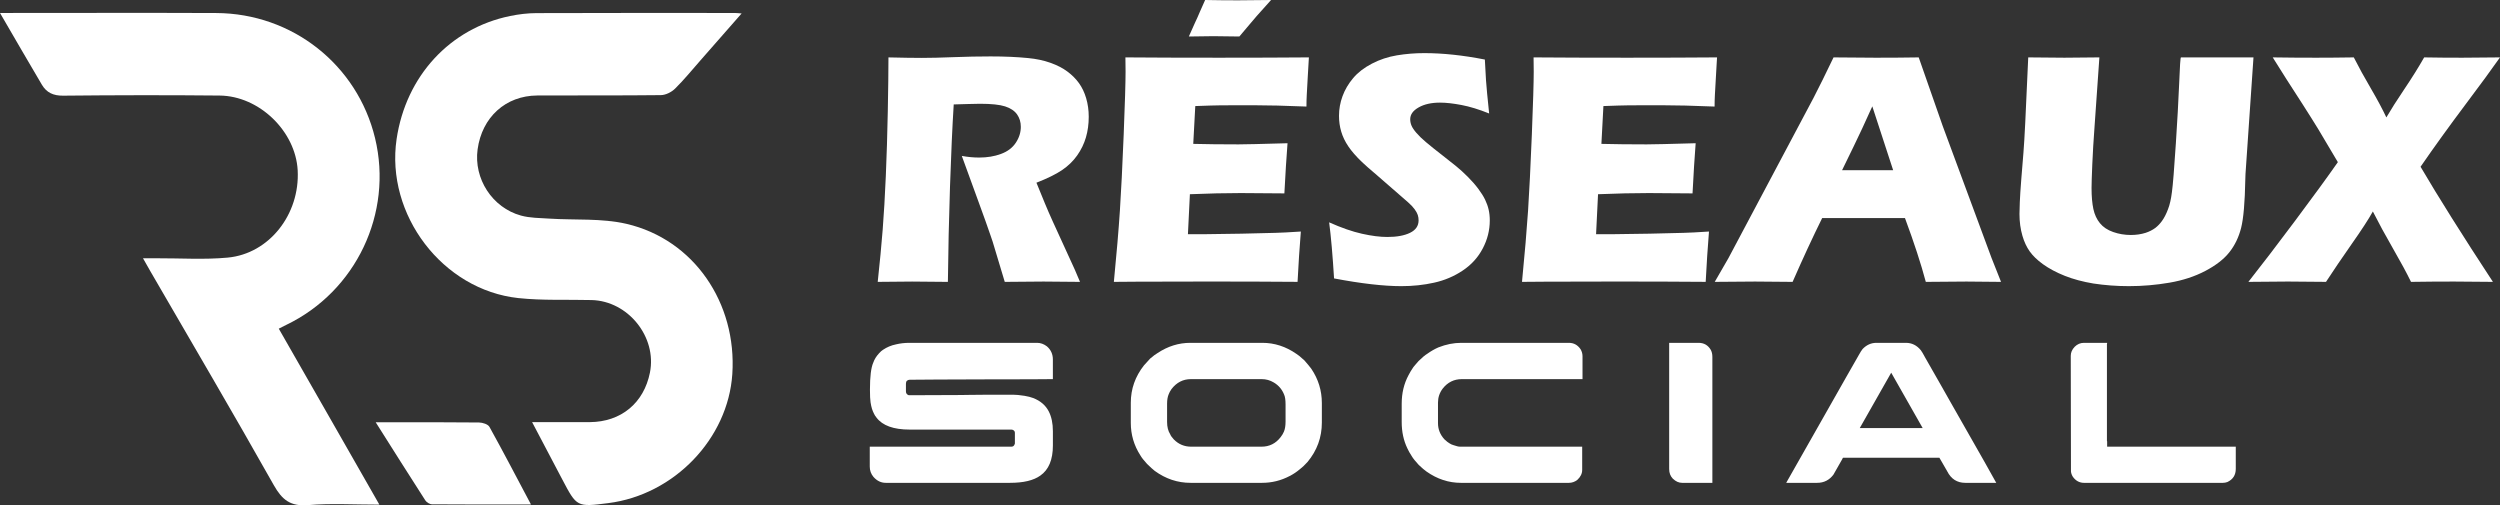
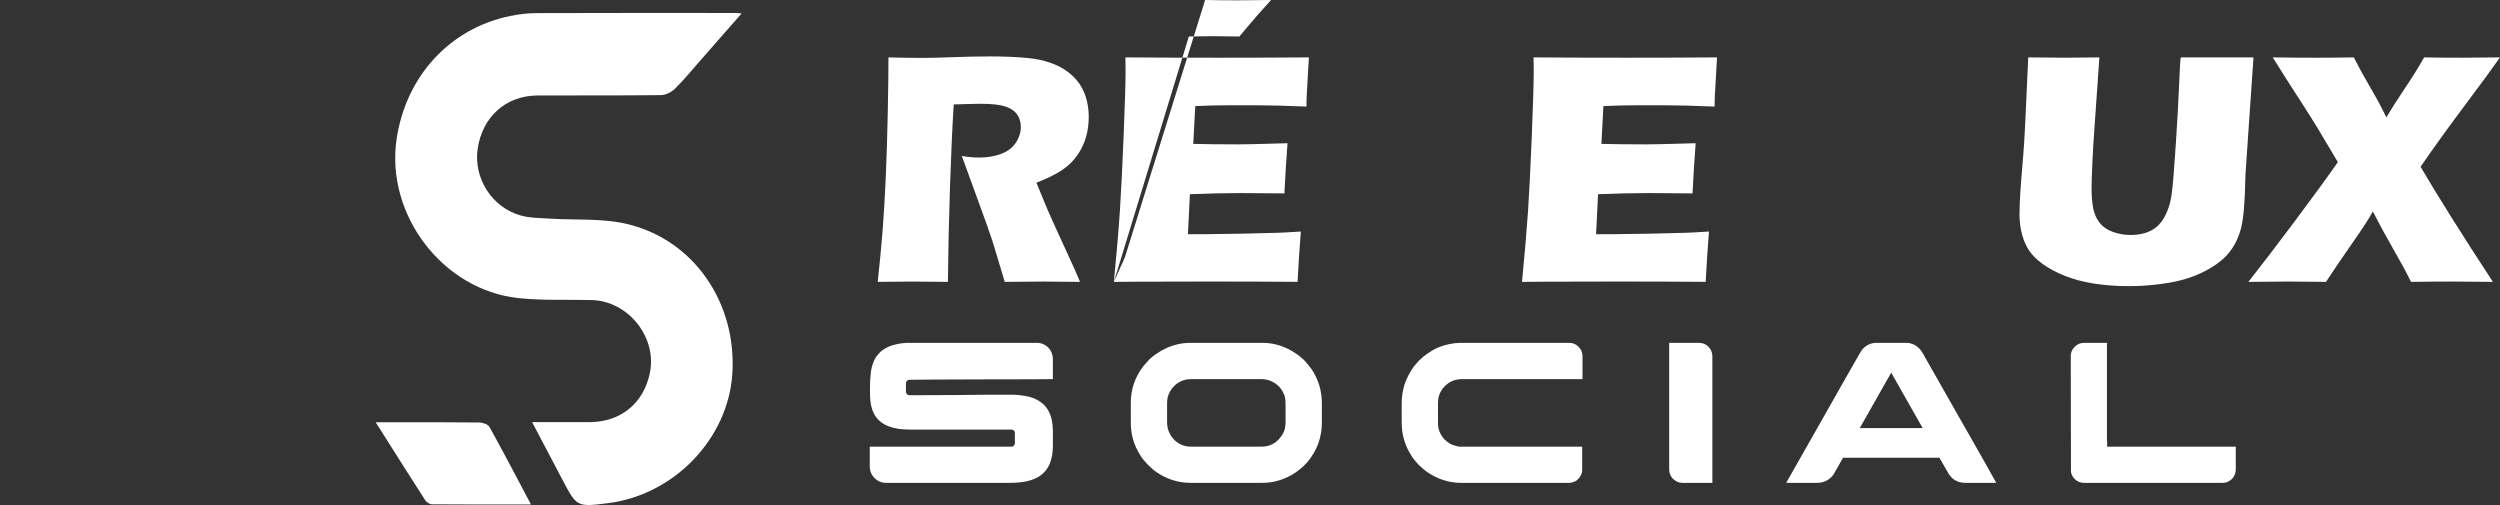
<svg xmlns="http://www.w3.org/2000/svg" version="1.1" id="Calque_1" x="0px" y="0px" width="238.424px" height="48.191px" viewBox="0 0 238.424 48.191" enable-background="new 0 0 238.424 48.191" xml:space="preserve">
  <rect x="0" y="0" width="238.424" height="48.191" fill="#333333" stroke="none" />
  <g>
    <g>
      <path fill="#FFFFFF" d="M83.708,26.882c0.2-1.841,0.357-3.499,0.473-4.973c0.115-1.473,0.215-3.183,0.299-5.127    c0.083-1.945,0.146-3.997,0.188-6.156c0.041-2.159,0.063-3.876,0.063-5.152c1.306,0.031,2.362,0.048,3.167,0.048    c0.837,0,1.855-0.024,3.059-0.072c1.202-0.046,2.372-0.07,3.513-0.07c1.337,0,2.529,0.053,3.575,0.157    c0.783,0.073,1.497,0.225,2.139,0.454c0.645,0.23,1.185,0.51,1.624,0.84c0.439,0.329,0.805,0.697,1.098,1.104    c0.292,0.409,0.521,0.886,0.682,1.436c0.161,0.549,0.244,1.137,0.244,1.764c0,0.701-0.089,1.357-0.268,1.968    c-0.178,0.612-0.457,1.187-0.839,1.726s-0.863,1.004-1.442,1.396c-0.581,0.392-1.395,0.792-2.439,1.199l0.816,1.992    c0.229,0.555,0.476,1.12,0.737,1.694l2.101,4.595c0.094,0.199,0.262,0.592,0.502,1.178c-1.724-0.021-2.884-0.031-3.48-0.031    c-0.751,0-1.983,0.01-3.697,0.031c-0.168-0.544-0.471-1.553-0.911-3.028c-0.178-0.617-0.329-1.092-0.455-1.427    c-0.252-0.742-0.623-1.782-1.114-3.121l-1.617-4.438c0.564,0.105,1.118,0.157,1.662,0.157c0.763,0,1.456-0.114,2.077-0.346    c0.623-0.229,1.094-0.584,1.412-1.066c0.319-0.481,0.478-0.988,0.478-1.521c0-0.449-0.12-0.844-0.36-1.184    c-0.24-0.339-0.619-0.593-1.137-0.761c-0.518-0.167-1.315-0.251-2.392-0.251c-0.367,0-0.745,0.008-1.138,0.024    c-0.392,0.015-0.849,0.029-1.372,0.039c-0.134,2.144-0.252,4.757-0.355,7.842c-0.103,3.084-0.17,6.111-0.201,9.082    c-1.748-0.021-2.883-0.031-3.406-0.031C86.382,26.851,85.288,26.86,83.708,26.882z" />
-       <path fill="#FFFFFF" d="M106.229,26.882c0.264-2.699,0.454-4.957,0.574-6.776s0.24-4.238,0.362-7.253    c0.119-3.017,0.18-5.017,0.18-6l-0.015-1.38c2.466,0.021,5.451,0.031,8.954,0.031c3.229,0,6.077-0.011,8.545-0.031l-0.031,0.516    c-0.01,0.124-0.036,0.578-0.079,1.36l-0.094,1.704c-0.021,0.365-0.029,0.734-0.029,1.109c-2.021-0.083-3.713-0.125-5.083-0.125    c-1.506,0-2.521,0.002-3.051,0.007c-0.528,0.006-1.352,0.029-2.469,0.071l-0.193,3.606c1.236,0.032,2.674,0.048,4.317,0.048    c0.584,0,2.144-0.036,4.674-0.11c-0.105,1.339-0.204,2.933-0.3,4.784c-1.806-0.021-3.195-0.031-4.167-0.031    c-1.442,0-3.058,0.037-4.845,0.11l-0.187,3.81h1.803c0.533,0,1.635-0.016,3.308-0.047l3.245-0.079    c0.48-0.01,1.284-0.052,2.412-0.125c-0.125,1.547-0.23,3.146-0.313,4.799c-2.552-0.021-5.348-0.031-8.393-0.031l-6.899,0.015    L106.229,26.882z M113.38,3.481l0.581-1.301c0.147-0.303,0.307-0.664,0.484-1.083L114.933,0c1.067,0.021,2.105,0.031,3.122,0.031    c0.848,0,1.902-0.01,3.167-0.031l-1.364,1.522c-0.104,0.115-0.34,0.391-0.707,0.831c-0.365,0.438-0.685,0.815-0.954,1.128    c-1.005-0.021-1.831-0.031-2.479-0.031C115.214,3.45,114.438,3.46,113.38,3.481z" />
-       <path fill="#FFFFFF" d="M127.229,26.553c-0.137-2.228-0.293-4.011-0.469-5.349c1.17,0.522,2.216,0.886,3.133,1.089    c0.917,0.205,1.721,0.307,2.412,0.307c0.912,0,1.637-0.134,2.177-0.4s0.808-0.661,0.808-1.184c0-0.178-0.024-0.348-0.077-0.51    c-0.053-0.162-0.151-0.344-0.3-0.548c-0.145-0.204-0.355-0.426-0.629-0.667l-2.953-2.571c-0.693-0.586-1.174-1.009-1.445-1.271    c-0.556-0.533-0.988-1.03-1.298-1.49c-0.31-0.459-0.535-0.927-0.675-1.403c-0.142-0.477-0.213-0.98-0.213-1.514    c0-0.637,0.112-1.263,0.338-1.875c0.224-0.611,0.562-1.184,1.011-1.717c0.449-0.534,1.046-0.993,1.788-1.38    c0.741-0.387,1.536-0.651,2.384-0.792c0.847-0.141,1.719-0.212,2.618-0.212c1.768,0,3.69,0.204,5.771,0.613    c0.031,0.72,0.069,1.382,0.11,1.983c0.042,0.602,0.141,1.655,0.299,3.161c-0.962-0.388-1.841-0.657-2.637-0.809    c-0.793-0.151-1.479-0.227-2.053-0.227c-0.814,0-1.493,0.151-2.03,0.455c-0.54,0.304-0.808,0.68-0.808,1.129    c0,0.209,0.041,0.414,0.125,0.612c0.082,0.198,0.24,0.431,0.471,0.697c0.229,0.267,0.532,0.561,0.909,0.878    c0.375,0.32,0.966,0.792,1.772,1.419l1.128,0.895c0.334,0.271,0.696,0.601,1.083,0.988c0.386,0.387,0.722,0.768,1.003,1.145    s0.499,0.721,0.65,1.036c0.151,0.313,0.265,0.629,0.338,0.948c0.073,0.318,0.11,0.661,0.11,1.027c0,0.941-0.225,1.837-0.676,2.689    c-0.449,0.853-1.088,1.553-1.913,2.102c-0.824,0.55-1.733,0.934-2.721,1.152c-0.988,0.221-2.032,0.331-3.129,0.331    C131.95,27.29,129.813,27.043,127.229,26.553z" />
+       <path fill="#FFFFFF" d="M106.229,26.882c0.264-2.699,0.454-4.957,0.574-6.776s0.24-4.238,0.362-7.253    c0.119-3.017,0.18-5.017,0.18-6l-0.015-1.38c2.466,0.021,5.451,0.031,8.954,0.031c3.229,0,6.077-0.011,8.545-0.031l-0.031,0.516    c-0.01,0.124-0.036,0.578-0.079,1.36l-0.094,1.704c-0.021,0.365-0.029,0.734-0.029,1.109c-2.021-0.083-3.713-0.125-5.083-0.125    c-1.506,0-2.521,0.002-3.051,0.007c-0.528,0.006-1.352,0.029-2.469,0.071l-0.193,3.606c1.236,0.032,2.674,0.048,4.317,0.048    c0.584,0,2.144-0.036,4.674-0.11c-0.105,1.339-0.204,2.933-0.3,4.784c-1.806-0.021-3.195-0.031-4.167-0.031    c-1.442,0-3.058,0.037-4.845,0.11l-0.187,3.81h1.803c0.533,0,1.635-0.016,3.308-0.047l3.245-0.079    c0.48-0.01,1.284-0.052,2.412-0.125c-0.125,1.547-0.23,3.146-0.313,4.799c-2.552-0.021-5.348-0.031-8.393-0.031l-6.899,0.015    L106.229,26.882z l0.581-1.301c0.147-0.303,0.307-0.664,0.484-1.083L114.933,0c1.067,0.021,2.105,0.031,3.122,0.031    c0.848,0,1.902-0.01,3.167-0.031l-1.364,1.522c-0.104,0.115-0.34,0.391-0.707,0.831c-0.365,0.438-0.685,0.815-0.954,1.128    c-1.005-0.021-1.831-0.031-2.479-0.031C115.214,3.45,114.438,3.46,113.38,3.481z" />
      <path fill="#FFFFFF" d="M145.153,26.882c0.264-2.699,0.455-4.957,0.577-6.776c0.118-1.819,0.24-4.238,0.361-7.253    c0.119-3.017,0.18-5.017,0.18-6l-0.015-1.38c2.465,0.021,5.449,0.031,8.953,0.031c3.229,0,6.078-0.011,8.546-0.031l-0.032,0.516    c-0.011,0.124-0.037,0.578-0.078,1.36l-0.096,1.704c-0.02,0.365-0.029,0.734-0.029,1.109c-2.02-0.083-3.711-0.125-5.082-0.125    c-1.507,0-2.522,0.002-3.051,0.007c-0.527,0.006-1.352,0.029-2.47,0.071l-0.191,3.606c1.237,0.032,2.673,0.048,4.315,0.048    c0.585,0,2.146-0.036,4.674-0.11c-0.104,1.339-0.204,2.933-0.298,4.784c-1.808-0.021-3.197-0.031-4.168-0.031    c-1.442,0-3.056,0.037-4.844,0.11l-0.187,3.81h1.802c0.533,0,1.636-0.016,3.309-0.047l3.243-0.079    c0.481-0.01,1.286-0.052,2.414-0.125c-0.125,1.547-0.23,3.146-0.314,4.799c-2.552-0.021-5.348-0.031-8.39-0.031l-6.9,0.015    L145.153,26.882z" />
-       <path fill="#FFFFFF" d="M163.534,26.882l1.304-2.259l8.111-15.275l0.863-1.71c0.25-0.501,0.603-1.222,1.052-2.164    c1.839,0.021,3.183,0.031,4.03,0.031c1.472,0,2.837-0.011,4.093-0.031l2.287,6.54l4.655,12.578l0.909,2.291    c-1.811-0.021-2.909-0.031-3.296-0.031c-0.881,0-2.174,0.01-3.879,0.031c-0.459-1.726-1.123-3.754-1.987-6.086h-7.896    c-0.909,1.84-1.85,3.869-2.82,6.086c-1.948-0.021-3.14-0.031-3.579-0.031C166.585,26.851,165.304,26.86,163.534,26.882z     M175.678,16.232h4.871c-1.212-3.684-1.873-5.713-1.988-6.09c-0.69,1.535-1.274,2.792-1.755,3.773L175.678,16.232z" />
      <path fill="#FFFFFF" d="M193.432,5.473c1.63,0.021,2.779,0.031,3.449,0.031c0.835,0,1.948-0.011,3.337-0.031l-0.466,6.666    c-0.094,1.254-0.163,2.43-0.21,3.527c-0.047,1.099-0.071,1.857-0.071,2.275c0,0.794,0.06,1.458,0.173,1.991    c0.115,0.534,0.326,0.986,0.629,1.356c0.303,0.372,0.723,0.651,1.26,0.839c0.538,0.188,1.1,0.283,1.684,0.283    c0.503,0,0.974-0.068,1.411-0.206c0.345-0.113,0.652-0.268,0.926-0.468c0.24-0.186,0.447-0.404,0.627-0.653    c0.219-0.299,0.411-0.672,0.578-1.12c0.169-0.424,0.293-0.971,0.377-1.644c0.096-0.684,0.219-2.241,0.377-4.668    c0.137-2.066,0.24-3.96,0.314-5.677c0.063-1.669,0.118-2.503,0.171-2.503c1.579,0,2.824,0,3.732,0h3.185l-0.763,11.135    c-0.01,0.209-0.017,0.382-0.017,0.518c-0.041,2.175-0.173,3.708-0.398,4.604c-0.226,0.894-0.601,1.67-1.123,2.329    c-0.521,0.659-1.287,1.252-2.29,1.78c-1.004,0.528-2.144,0.902-3.419,1.121c-1.276,0.221-2.568,0.331-3.874,0.331    c-1.172,0-2.302-0.086-3.39-0.252c-1.005-0.168-1.908-0.41-2.715-0.729c-0.804-0.319-1.505-0.693-2.102-1.121    c-0.545-0.398-0.963-0.803-1.254-1.216c-0.293-0.413-0.523-0.907-0.691-1.482c-0.189-0.647-0.282-1.343-0.282-2.086    c0-0.25,0.011-0.629,0.032-1.136c0.02-0.508,0.067-1.236,0.142-2.188l0.204-2.51c0.053-0.659,0.111-1.625,0.174-2.902    L193.432,5.473z" />
      <path fill="#FFFFFF" d="M214.427,26.882c1.225-1.548,2.711-3.493,4.463-5.835c1.75-2.342,3.108-4.204,4.07-5.583l-1.853-3.121    c-0.344-0.565-0.84-1.354-1.488-2.368l-1.567-2.432c-0.389-0.606-0.821-1.296-1.303-2.07c1.347,0.021,2.73,0.031,4.14,0.031    c1.117,0,2.316-0.011,3.592-0.031c0.46,0.91,1.001,1.896,1.624,2.956c0.62,1.062,1.114,1.985,1.481,2.768    c0.42-0.721,0.989-1.617,1.71-2.689c0.722-1.071,1.354-2.083,1.896-3.035c1.109,0.021,2.318,0.031,3.625,0.031    c0.847,0,2.048-0.011,3.607-0.031c-0.754,1.077-1.872,2.604-3.357,4.579c-1.484,1.978-2.891,3.927-4.219,5.851    c1.693,2.885,3.994,6.545,6.901,10.979c-1.653-0.021-2.892-0.031-3.718-0.031c-1.38,0-2.744,0.01-4.093,0.031    c-0.408-0.837-0.979-1.896-1.717-3.177c-0.738-1.28-1.378-2.46-1.922-3.537c-0.406,0.732-1.076,1.763-2.009,3.089    c-0.928,1.328-1.75,2.535-2.459,3.624c-1.528-0.021-2.736-0.031-3.626-0.031C217.226,26.851,215.964,26.86,214.427,26.882z" />
    </g>
    <g>
      <path fill="#FFFFFF" d="M86.733,32.696h12.174c0.331,0,0.646,0.112,0.939,0.338c0.376,0.324,0.566,0.742,0.566,1.255v1.868h-0.021    c-0.894,0.014-2.785,0.02-5.673,0.02c-2.275,0.012-4.039,0.019-5.292,0.019c-1.31,0.015-2.201,0.02-2.673,0.02    c-0.097,0-0.183,0.033-0.259,0.096c-0.065,0.064-0.096,0.156-0.096,0.278v0.729c0,0.171,0.072,0.289,0.22,0.354    c0.02,0.007,0.035,0.012,0.048,0.015c0.014,0.002,0.029,0.005,0.049,0.005c2.9-0.013,4.556-0.02,4.964-0.02    c0.102,0,0.288-0.003,0.557-0.01c0.754-0.014,2.186-0.02,4.293-0.02h0.078c0.274,0,0.642,0.036,1.101,0.106    c0.333,0.057,0.608,0.127,0.825,0.211c0.691,0.269,1.186,0.693,1.485,1.274c0.264,0.512,0.395,1.141,0.395,1.889v1.369    c0,1.355-0.401,2.311-1.2,2.866c-0.645,0.462-1.606,0.69-2.884,0.69H84.473c-0.448,0-0.837-0.188-1.17-0.566    c-0.236-0.28-0.354-0.609-0.354-0.986V42.6h13.505c0.154,0,0.255-0.074,0.307-0.221c0.013-0.02,0.021-0.039,0.024-0.058    c0.002-0.02,0.005-0.033,0.005-0.038v-1.008c0-0.135-0.074-0.23-0.221-0.288c-0.039-0.011-0.076-0.018-0.115-0.018h-9.699    c-1.534,0-2.589-0.381-3.163-1.141c-0.116-0.142-0.198-0.272-0.249-0.394c-0.064-0.122-0.125-0.271-0.184-0.451    c-0.051-0.165-0.095-0.369-0.134-0.612c-0.038-0.263-0.057-0.649-0.057-1.159v-0.078c0-1.232,0.105-2.082,0.316-2.55    c0.108-0.313,0.29-0.605,0.545-0.883c0.142-0.157,0.266-0.27,0.374-0.334c0.371-0.255,0.79-0.431,1.257-0.526    C85.856,32.746,86.281,32.696,86.733,32.696z" />
      <path fill="#FFFFFF" d="M113.517,32.696h6.872c1.158,0,2.238,0.35,3.24,1.046c0.167,0.102,0.376,0.269,0.622,0.499    c0.042,0.031,0.083,0.067,0.126,0.105c0.314,0.356,0.54,0.632,0.682,0.823c0.67,0.99,1.006,2.084,1.006,3.277v1.851    c0,1.413-0.456,2.669-1.372,3.767c-0.286,0.313-0.523,0.537-0.708,0.67c-0.319,0.271-0.648,0.491-0.987,0.662    c-0.83,0.437-1.707,0.652-2.626,0.652h-6.833c-1.234,0-2.372-0.381-3.413-1.14c-0.174-0.135-0.416-0.355-0.729-0.661    c-0.313-0.34-0.527-0.614-0.645-0.825c-0.604-0.94-0.908-1.968-0.908-3.087v-1.927c0-1.311,0.418-2.497,1.256-3.564    c0.12-0.142,0.319-0.358,0.595-0.651c0.274-0.237,0.51-0.412,0.709-0.528C111.38,33.02,112.419,32.696,113.517,32.696z     M111.304,38.497v1.743c0,0.475,0.1,0.866,0.299,1.179c0.037,0.115,0.152,0.278,0.344,0.489c0.454,0.461,1.003,0.691,1.648,0.691    h6.719c0.747,0,1.354-0.305,1.82-0.91c0.136-0.175,0.241-0.35,0.316-0.529c0.103-0.248,0.153-0.567,0.153-0.958v-1.63    c0-0.415-0.043-0.726-0.134-0.93c-0.197-0.504-0.529-0.895-0.996-1.169c-0.352-0.211-0.732-0.316-1.141-0.316h-6.757    c-0.742,0-1.354,0.313-1.843,0.94c-0.131,0.19-0.225,0.36-0.276,0.507C111.355,37.842,111.304,38.14,111.304,38.497z" />
      <path fill="#FFFFFF" d="M139.354,32.696h10.266c0.474,0,0.846,0.206,1.121,0.614c0.123,0.211,0.183,0.432,0.183,0.662v2.185    h-11.51c-0.743,0-1.351,0.302-1.822,0.9c-0.3,0.397-0.451,0.842-0.451,1.332v1.966c0,0.588,0.207,1.106,0.622,1.553    c0.199,0.186,0.36,0.31,0.48,0.375c0.113,0.076,0.242,0.134,0.382,0.172c0.271,0.095,0.475,0.145,0.614,0.145h11.654v2.213    c0,0.352-0.154,0.67-0.469,0.958c-0.242,0.186-0.511,0.278-0.805,0.278h-10.283c-1.176,0-2.275-0.36-3.298-1.084    c-0.173-0.12-0.417-0.327-0.729-0.622c-0.324-0.351-0.547-0.627-0.66-0.824c-0.192-0.293-0.338-0.55-0.432-0.766    c-0.357-0.741-0.536-1.572-0.536-2.493v-1.763c0-1.003,0.217-1.908,0.649-2.714c0.115-0.23,0.273-0.49,0.472-0.785    c0.051-0.058,0.104-0.122,0.163-0.192c0.095-0.113,0.204-0.239,0.325-0.374c0.34-0.332,0.612-0.562,0.823-0.689    c0.357-0.255,0.713-0.459,1.065-0.612C137.906,32.842,138.633,32.696,139.354,32.696z" />
      <path fill="#FFFFFF" d="M159.189,32.696h2.805c0.506,0,0.891,0.22,1.151,0.652c0.108,0.186,0.163,0.416,0.163,0.691v12.009h-2.885    c-0.314,0-0.607-0.13-0.881-0.392c-0.237-0.244-0.354-0.55-0.354-0.923V32.696z" />
      <path fill="#FFFFFF" d="M178.957,32.696h2.807c0.57,0,1.044,0.237,1.43,0.712c0.102,0.14,0.23,0.356,0.384,0.65    c0.024,0.039,0.047,0.077,0.065,0.115c0.058,0.089,0.55,0.951,1.477,2.588c0.262,0.466,0.563,0.996,0.9,1.59    c2.104,3.713,3.183,5.611,3.24,5.693l1.121,2.004h-2.951c-0.781,0-1.354-0.367-1.726-1.102c-0.262-0.448-0.455-0.78-0.575-0.998    c-0.102-0.184-0.159-0.284-0.173-0.296h-9.163c-0.012,0-0.026,0.007-0.041,0.018c-0.019,0.014-0.03,0.04-0.035,0.078l-0.862,1.515    c-0.391,0.523-0.907,0.785-1.553,0.785h-2.924c-0.014,0-0.019-0.002-0.019-0.005c0-0.002,0-0.007,0-0.014    c1.411-2.499,2.641-4.664,3.689-6.498c0.832-1.465,1.502-2.647,2.012-3.548c0.794-1.399,1.209-2.127,1.248-2.185    c0.103-0.192,0.21-0.36,0.325-0.509C178.006,32.896,178.443,32.696,178.957,32.696z M180.364,35.543l-2.999,5.281h5.999    C181.403,37.387,180.402,35.627,180.364,35.543z" />
      <path fill="#FFFFFF" d="M198.743,32.696h2.214c0,0.04-0.003,0.071-0.01,0.098c-0.008,0.013-0.01,0.021-0.01,0.027v9.222l0.02,0.02    h-0.02c0.012,0.012,0.02,0.023,0.02,0.033c0,0.008,0,0.023,0,0.043V42.6h12.268v2.117c0,0.588-0.269,1.006-0.804,1.256    c-0.148,0.052-0.291,0.076-0.432,0.076h-13.229c-0.435,0-0.788-0.188-1.063-0.566c-0.115-0.178-0.179-0.357-0.19-0.535v-0.096    l-0.019-10.917c0-0.314,0.122-0.601,0.372-0.862C198.116,32.821,198.409,32.696,198.743,32.696z" />
    </g>
    <path fill="#FFFFFF" d="M70.729,1.282c-1.384,1.577-2.645,3.017-3.908,4.454c-0.806,0.915-1.576,1.866-2.442,2.719   c-0.335,0.33-0.892,0.611-1.352,0.617C59.1,9.121,55.171,9.083,51.243,9.107c-3.027,0.019-5.274,2.073-5.694,5.136   c-0.383,2.785,1.388,5.559,4.133,6.315c0.864,0.239,1.803,0.231,2.71,0.291c2.456,0.158,4.995-0.05,7.358,0.5   c6.424,1.498,10.538,7.542,10.091,14.327c-0.407,6.165-5.551,11.515-11.836,12.307c-2.993,0.378-2.993,0.378-4.385-2.268   c-0.924-1.757-1.851-3.513-2.873-5.457c1.955,0,3.729,0.01,5.503,0c2.982-0.021,5.155-1.818,5.735-4.728   c0.677-3.39-2.077-6.822-5.553-6.914c-2.335-0.06-4.685,0.058-6.998-0.189c-7.229-0.777-12.675-7.969-11.609-15.171   c0.888-5.99,5.076-10.55,10.82-11.73c0.824-0.169,1.677-0.273,2.519-0.276c6.298-0.024,12.597-0.015,18.895-0.013   C70.218,1.237,70.375,1.258,70.729,1.282z" />
-     <path fill="#FFFFFF" d="M0,1.237c0.486,0,0.748,0,1.009,0c6.535,0,13.071-0.022,19.606,0.006   c7.263,0.031,13.465,4.936,15.155,11.934c1.727,7.155-1.815,14.608-8.466,17.806c-0.211,0.101-0.417,0.211-0.717,0.362   c1.606,2.809,3.195,5.585,4.783,8.36c1.572,2.751,3.144,5.504,4.811,8.421c-2.381,0-4.607-0.136-6.807,0.047   c-1.675,0.138-2.473-0.506-3.264-1.908c-3.852-6.834-7.831-13.6-11.765-20.389c-0.201-0.348-0.398-0.7-0.706-1.244   c0.522,0,0.903,0,1.282-0.001c2.266-0.009,4.549,0.147,6.797-0.063c3.972-0.374,6.898-4.147,6.673-8.328   c-0.201-3.721-3.663-7.09-7.446-7.127c-4.978-0.05-9.957-0.041-14.934,0.011C5.08,9.132,4.438,8.828,3.996,8.083   C2.688,5.878,1.409,3.655,0,1.237z" />
    <path fill="#FFFFFF" d="M50.639,48.113c-3.284,0-6.357,0.008-9.432-0.017c-0.22,0-0.521-0.183-0.643-0.372   c-1.553-2.41-3.081-4.839-4.734-7.451c0.523,0,0.872,0,1.224,0c2.875,0,5.753-0.014,8.628,0.02   c0.343,0.005,0.855,0.165,0.996,0.418C48,43.095,49.261,45.516,50.639,48.113z" />
  </g>
</svg>